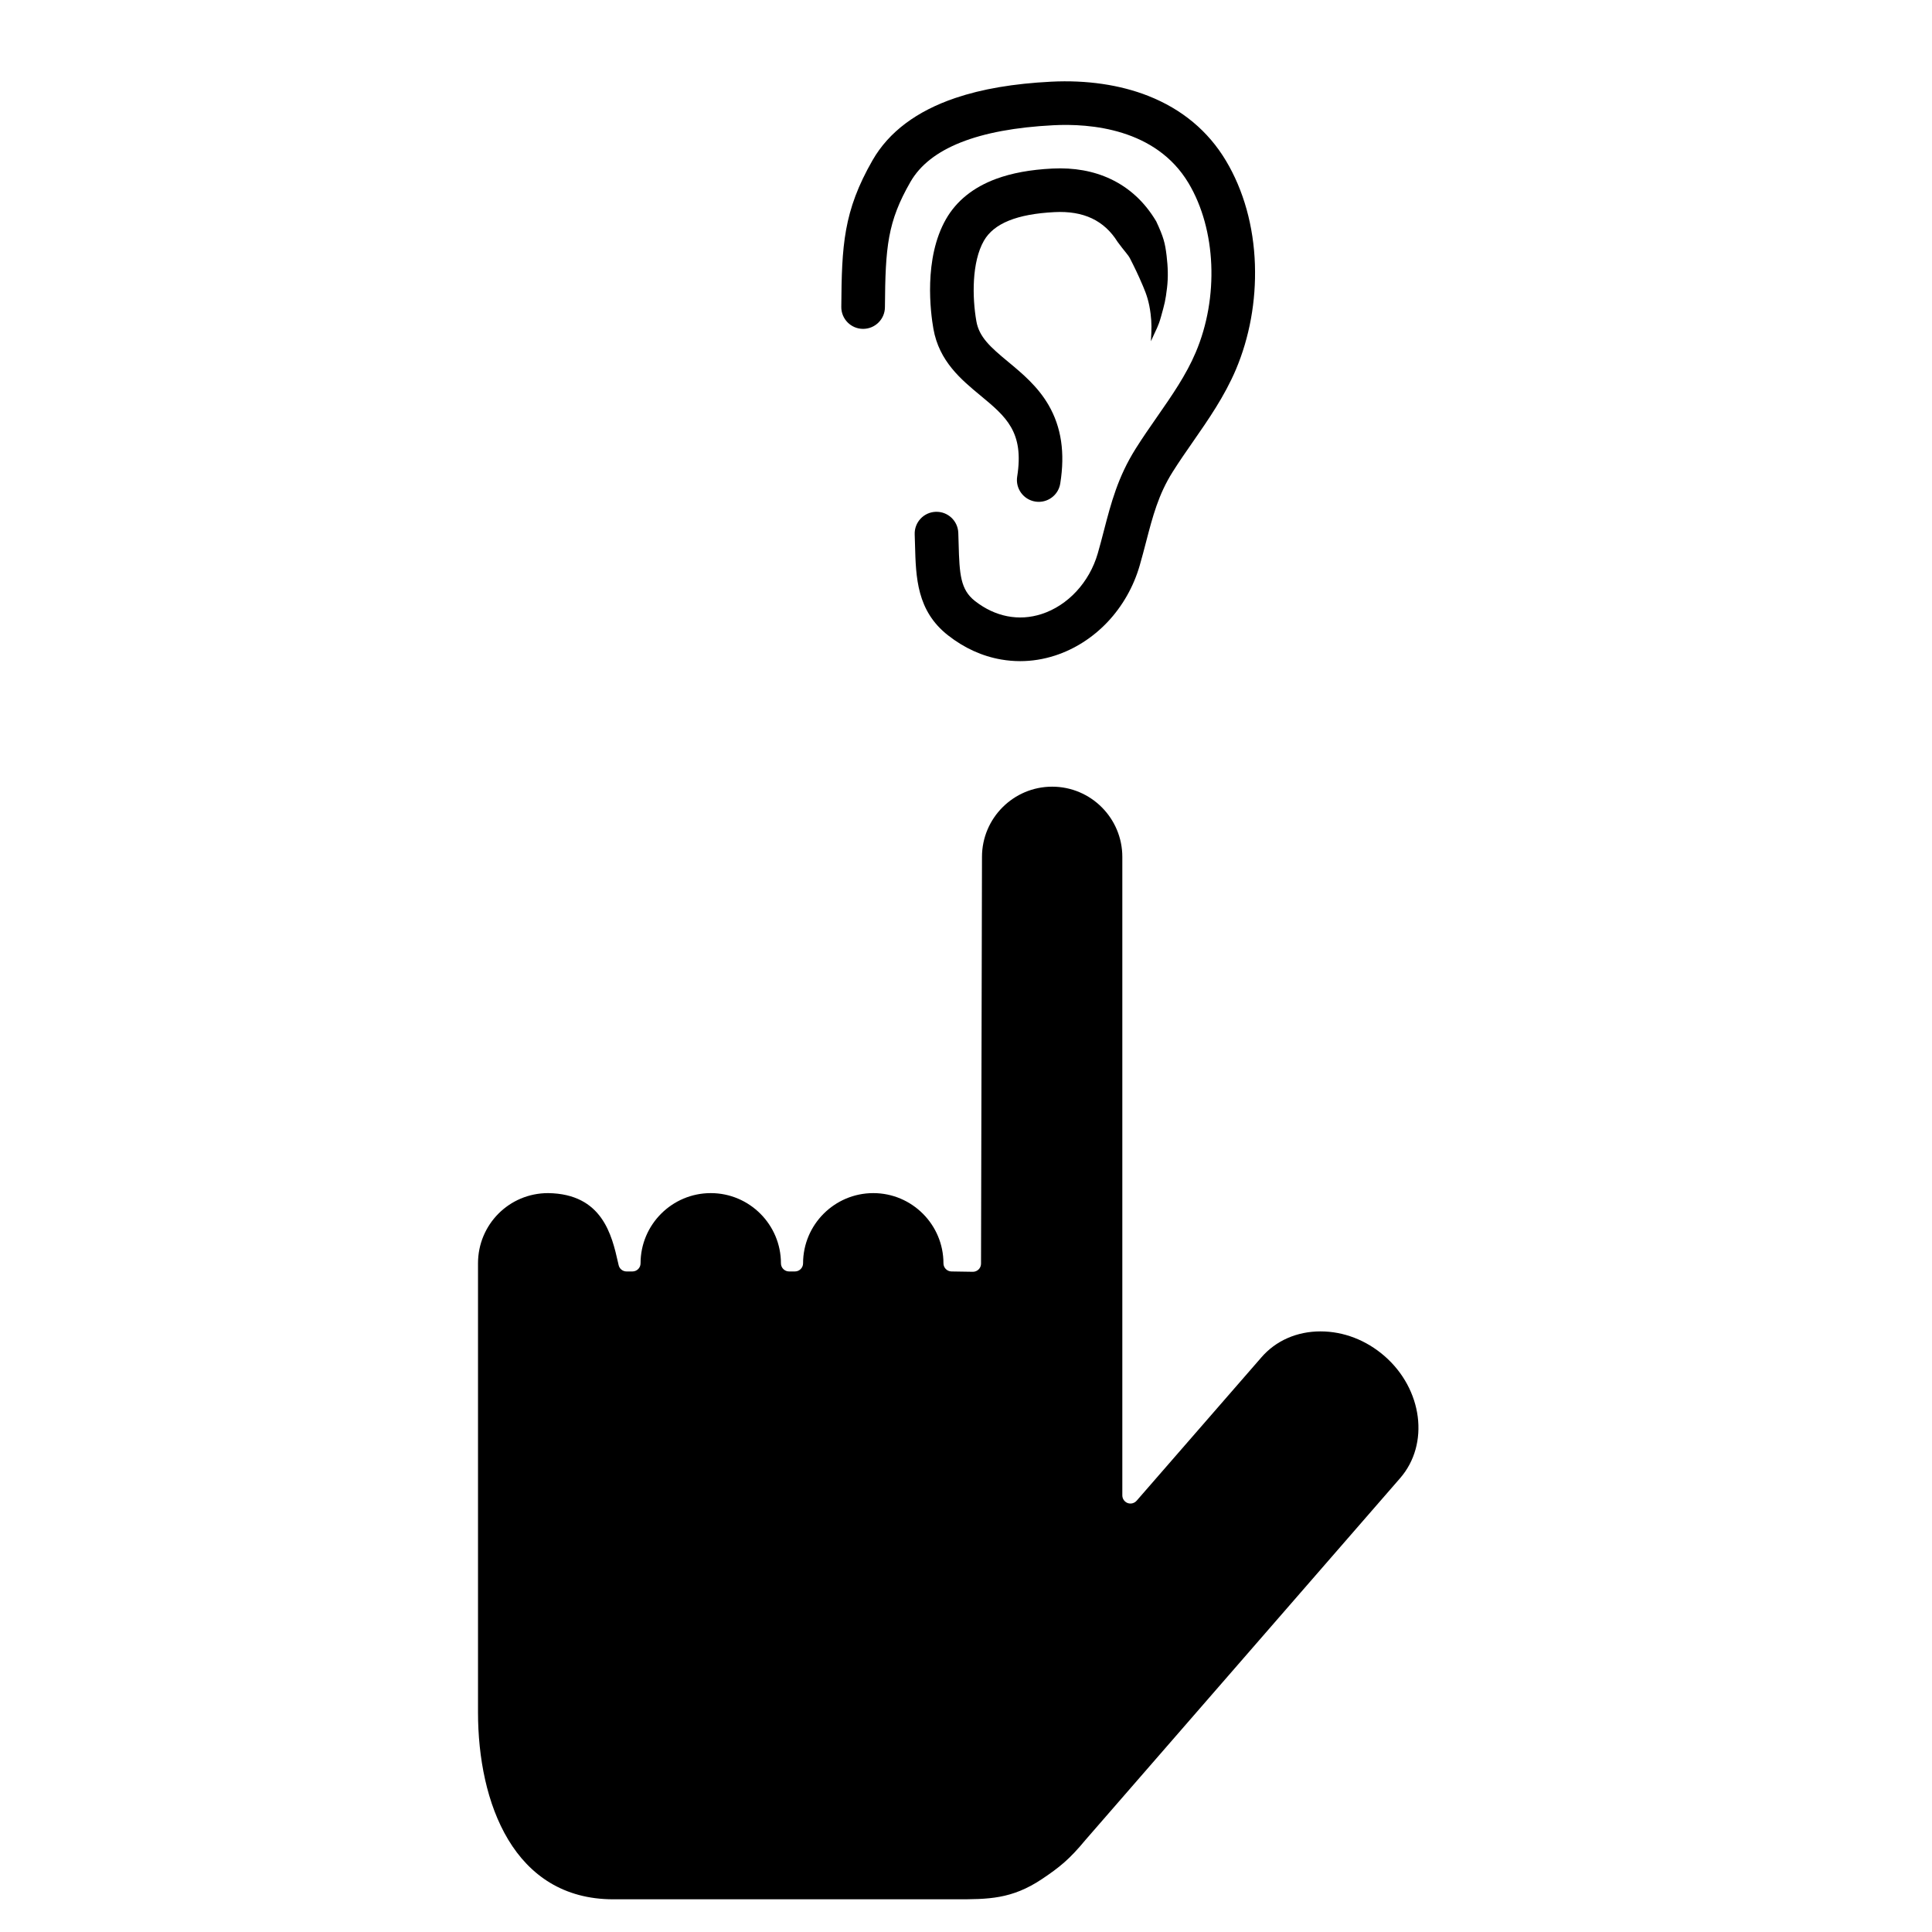
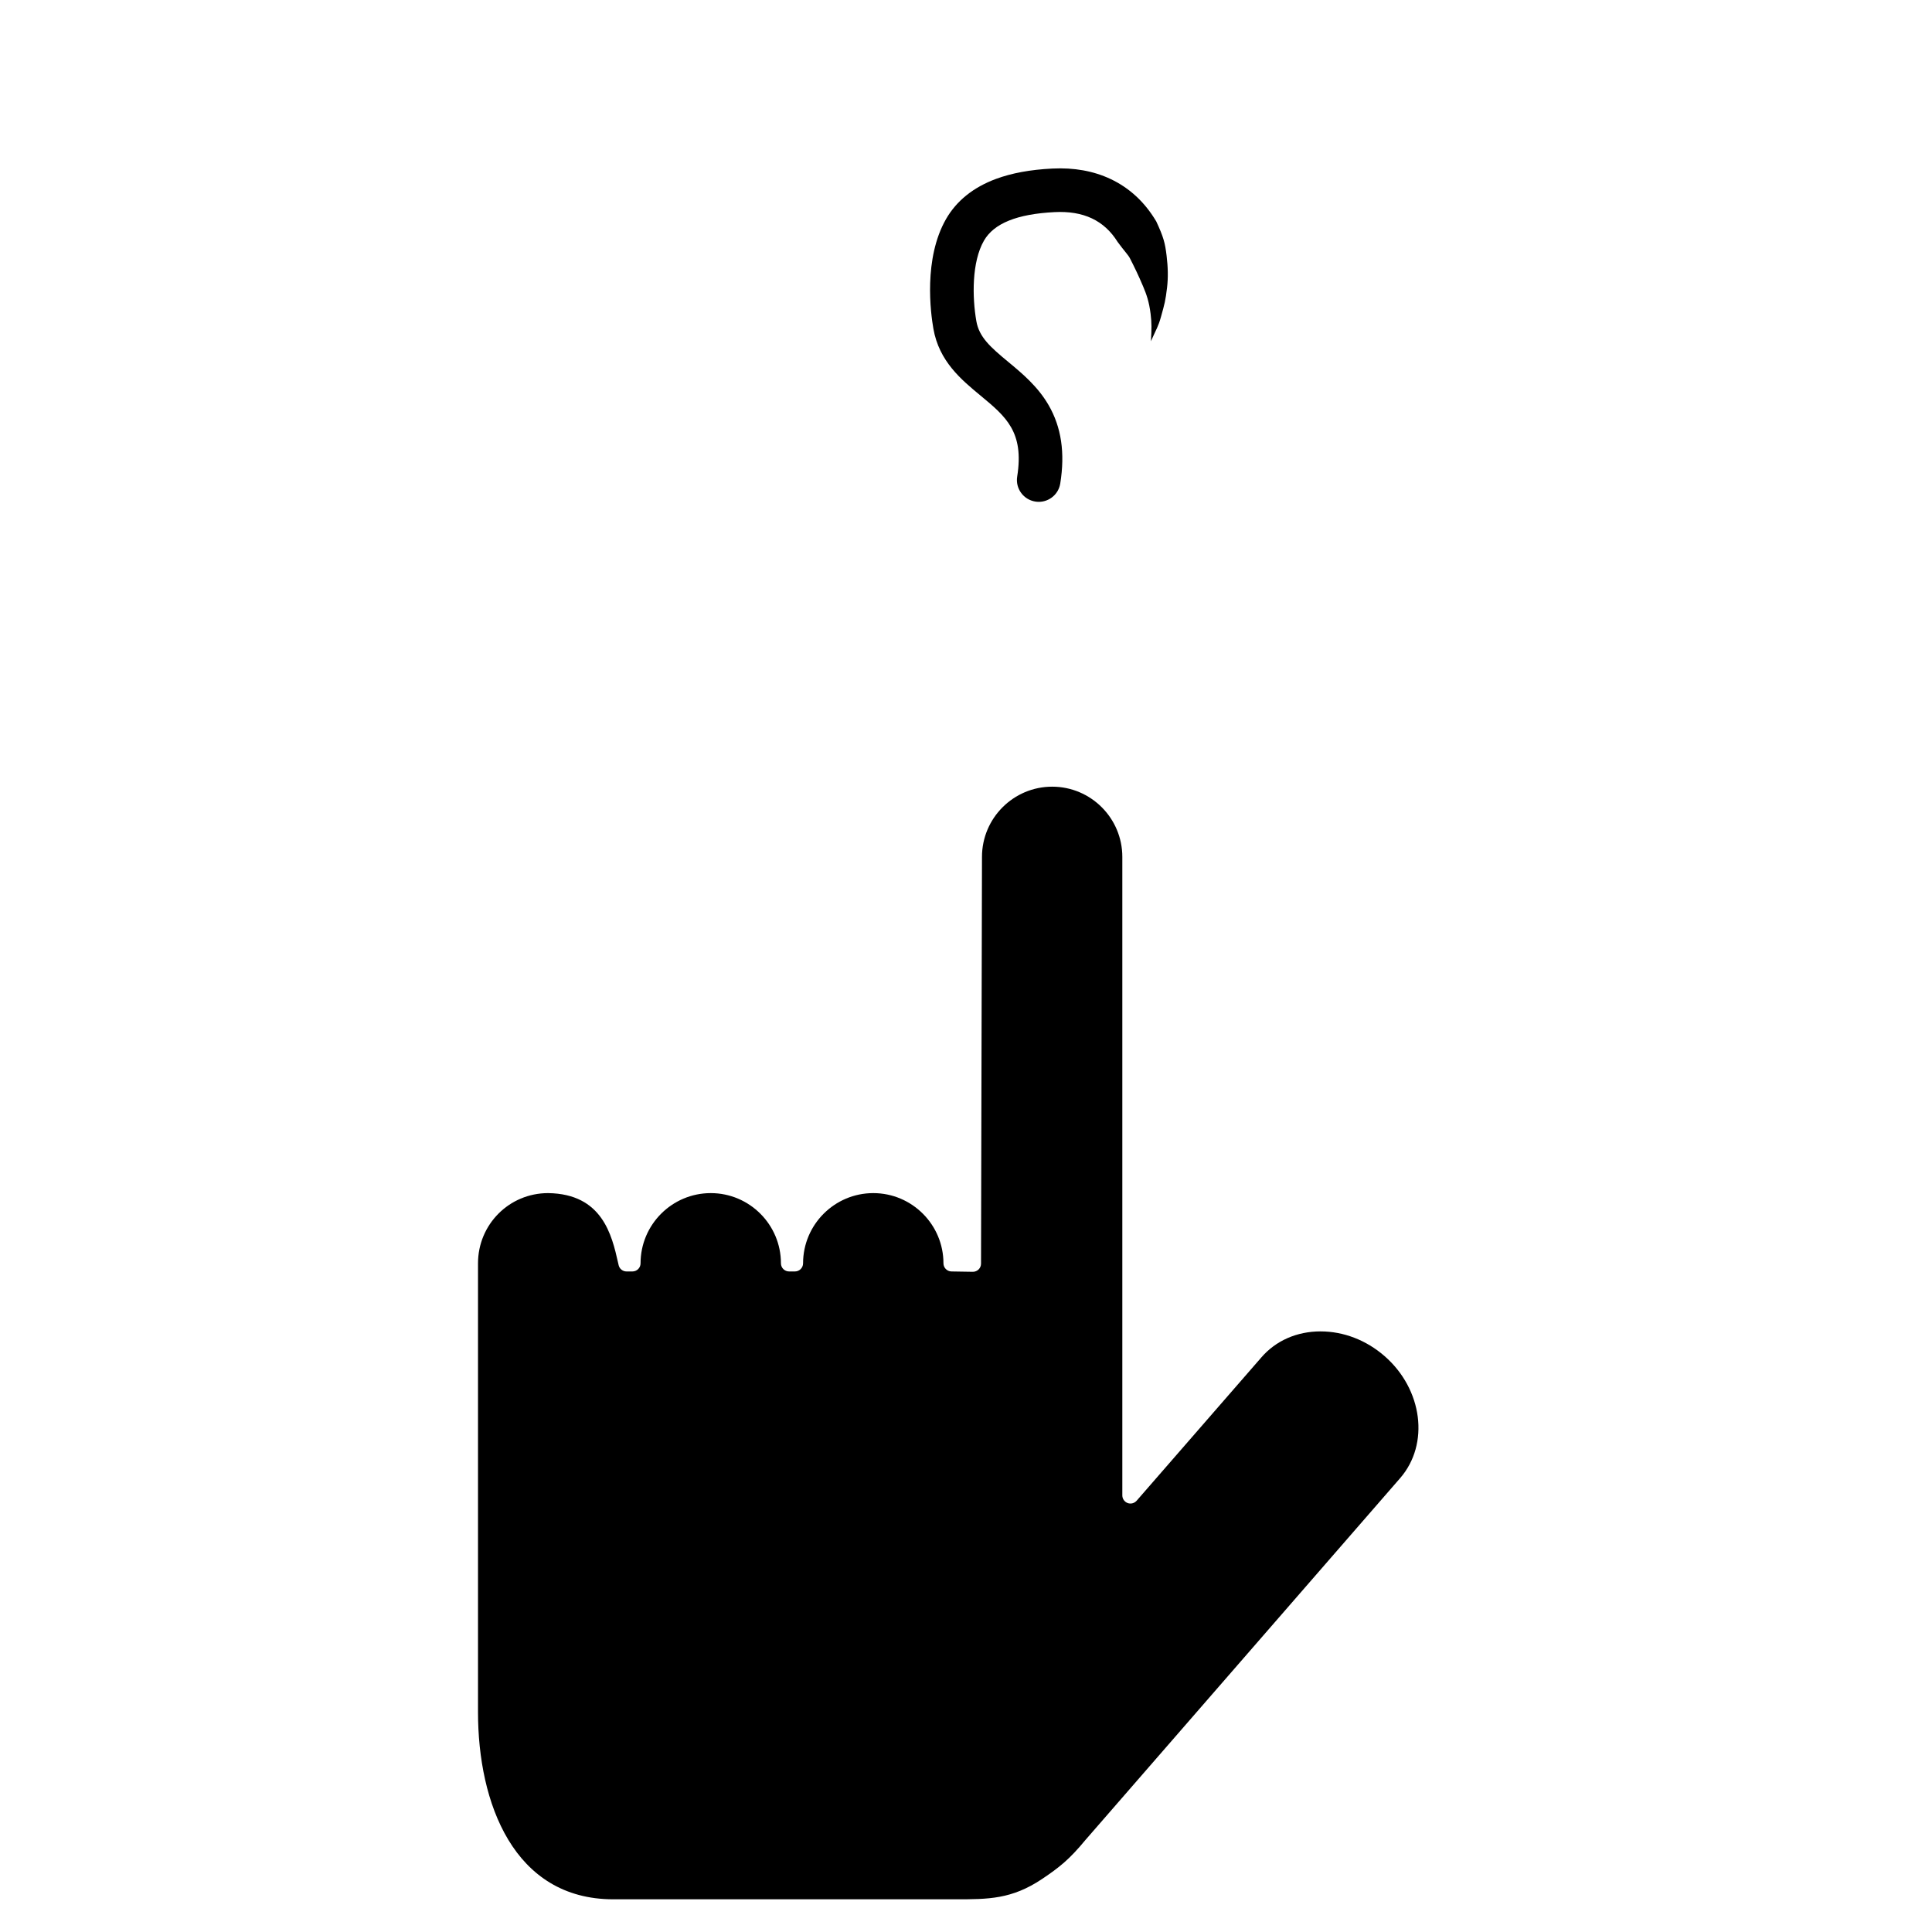
<svg xmlns="http://www.w3.org/2000/svg" fill="#000000" width="800px" height="800px" version="1.1" viewBox="144 144 512 512">
  <g>
    <path d="m493.98 496.83c-6.277 0-11.863 2.445-15.711 6.902l-33.047 37.973c-0.602 0.676-1.539 0.93-2.387 0.617-0.836-0.32-1.406-1.125-1.406-2.027v-169.21c0-10.262-8.336-18.609-18.59-18.609s-18.602 8.348-18.602 18.609l-0.254 107.8c0 0.582-0.238 1.137-0.645 1.535-0.406 0.395-0.945 0.617-1.508 0.617h-0.035l-5.648-0.09c-1.172-0.016-2.121-0.988-2.121-2.152 0-10.262-8.344-18.609-18.594-18.609-10.262 0-18.609 8.348-18.609 18.609 0 1.184-0.965 2.152-2.152 2.152h-1.562c-1.184 0-2.152-0.969-2.152-2.152 0-10.262-8.344-18.609-18.594-18.609-10.262 0-18.609 8.348-18.609 18.609 0 0.574-0.227 1.121-0.629 1.523-0.41 0.406-0.957 0.629-1.523 0.629h-0.004-1.566c-0.996 0-1.875-0.699-2.09-1.68l-0.145-0.637c-1.648-7.273-4.141-18.25-18.539-18.445h-0.004c-10.352 0-18.578 8.348-18.578 18.602v119c0 23.953 9.426 49.547 35.863 49.547h90.742c8.598 0 14.812 0 22.836-5.356 4.688-3.141 7.32-5.269 11.512-10.34l83.426-95.922c7.84-9.031 5.977-23.551-4.168-32.371-4.84-4.203-10.844-6.512-16.906-6.512z" />
-     <path d="m476.57 214.15c-0.332-10.176-2.984-19.703-7.672-27.543-4.703-7.871-11.641-13.66-20.625-17.203-7.445-2.934-16.328-4.234-25.688-3.758-10.012 0.512-18.32 1.926-25.398 4.32-10.27 3.477-17.656 9.023-21.941 16.484-7.758 13.516-8.176 22.629-8.293 38.883-0.023 3.191 2.547 5.801 5.742 5.82h0.043c3.168 0 5.758-2.559 5.777-5.738 0.113-16.074 0.699-22.641 6.762-33.207 5.133-8.941 17.883-13.992 37.906-15.02 9.645-0.496 27.129 0.84 35.793 15.344 7.332 12.27 8.094 30.301 1.898 44.871-2.555 6.016-6.277 11.371-10.219 17.043-1.891 2.723-3.852 5.531-5.684 8.449-4.715 7.492-6.519 14.406-8.426 21.73-0.508 1.961-1.031 3.984-1.625 6.035-2.211 7.656-7.914 13.812-14.895 16.07-6.051 1.957-12.316 0.723-17.66-3.465-3.824-3.004-4.102-7.023-4.316-15.125-0.027-0.949-0.051-1.93-0.09-2.938-0.117-3.188-2.797-5.688-5.988-5.566-3.188 0.113-5.684 2.793-5.566 5.988 0.035 0.953 0.059 1.902 0.086 2.828 0.227 8.57 0.461 17.426 8.742 23.914 4.312 3.383 9.055 5.535 14.098 6.41 1.676 0.289 3.348 0.434 5.023 0.434 3.094 0 6.184-0.492 9.234-1.477 5.191-1.68 10.004-4.754 13.922-8.887 3.949-4.18 6.902-9.359 8.523-14.98 0.633-2.191 1.18-4.297 1.707-6.324 1.75-6.711 3.258-12.504 7.027-18.484 1.699-2.691 3.57-5.398 5.391-8.008 4.102-5.906 8.344-12.012 11.371-19.121 3.606-8.531 5.356-18.133 5.039-27.781z" />
    <path d="m451.66 228c1-3.59 1.195-4.262 1.617-7.731 0.332-2.789 0.238-5.543-0.113-8.48-0.406-3.379-0.789-4.914-2.781-9.191l-0.039-0.043c-3.004-5.023-7.043-8.758-12.012-11.105-4.527-2.141-9.727-3.074-15.461-2.781-5.848 0.297-10.715 1.195-14.891 2.731-6.023 2.231-10.488 5.809-13.262 10.637-6.016 10.48-4.094 24.91-3.359 29.082 1.516 8.629 7.348 13.461 12.488 17.715 6.734 5.578 11.605 9.613 9.719 21.465-0.504 3.152 1.645 6.117 4.801 6.621 0.305 0.047 0.613 0.074 0.918 0.074 2.789 0 5.246-2.023 5.695-4.871 1.301-8.129 0.289-14.914-3.082-20.746-2.898-5.004-7.031-8.426-10.68-11.453-4.769-3.949-7.734-6.582-8.473-10.805-1.105-6.305-1.246-15.668 2.004-21.328 2.633-4.59 8.754-7.07 18.711-7.578 7.668-0.391 13.145 2.188 16.711 7.883h-0.004c1.836 2.508 2.789 3.398 3.293 4.387 1.211 2.391 2.078 4.129 3.473 7.406 0.922 2.172 1.594 4.137 1.98 7.223 0.309 2.445 0.285 4.047 0.09 7.324 1.539-3.469 1.93-3.836 2.656-6.434z" />
  </g>
</svg>